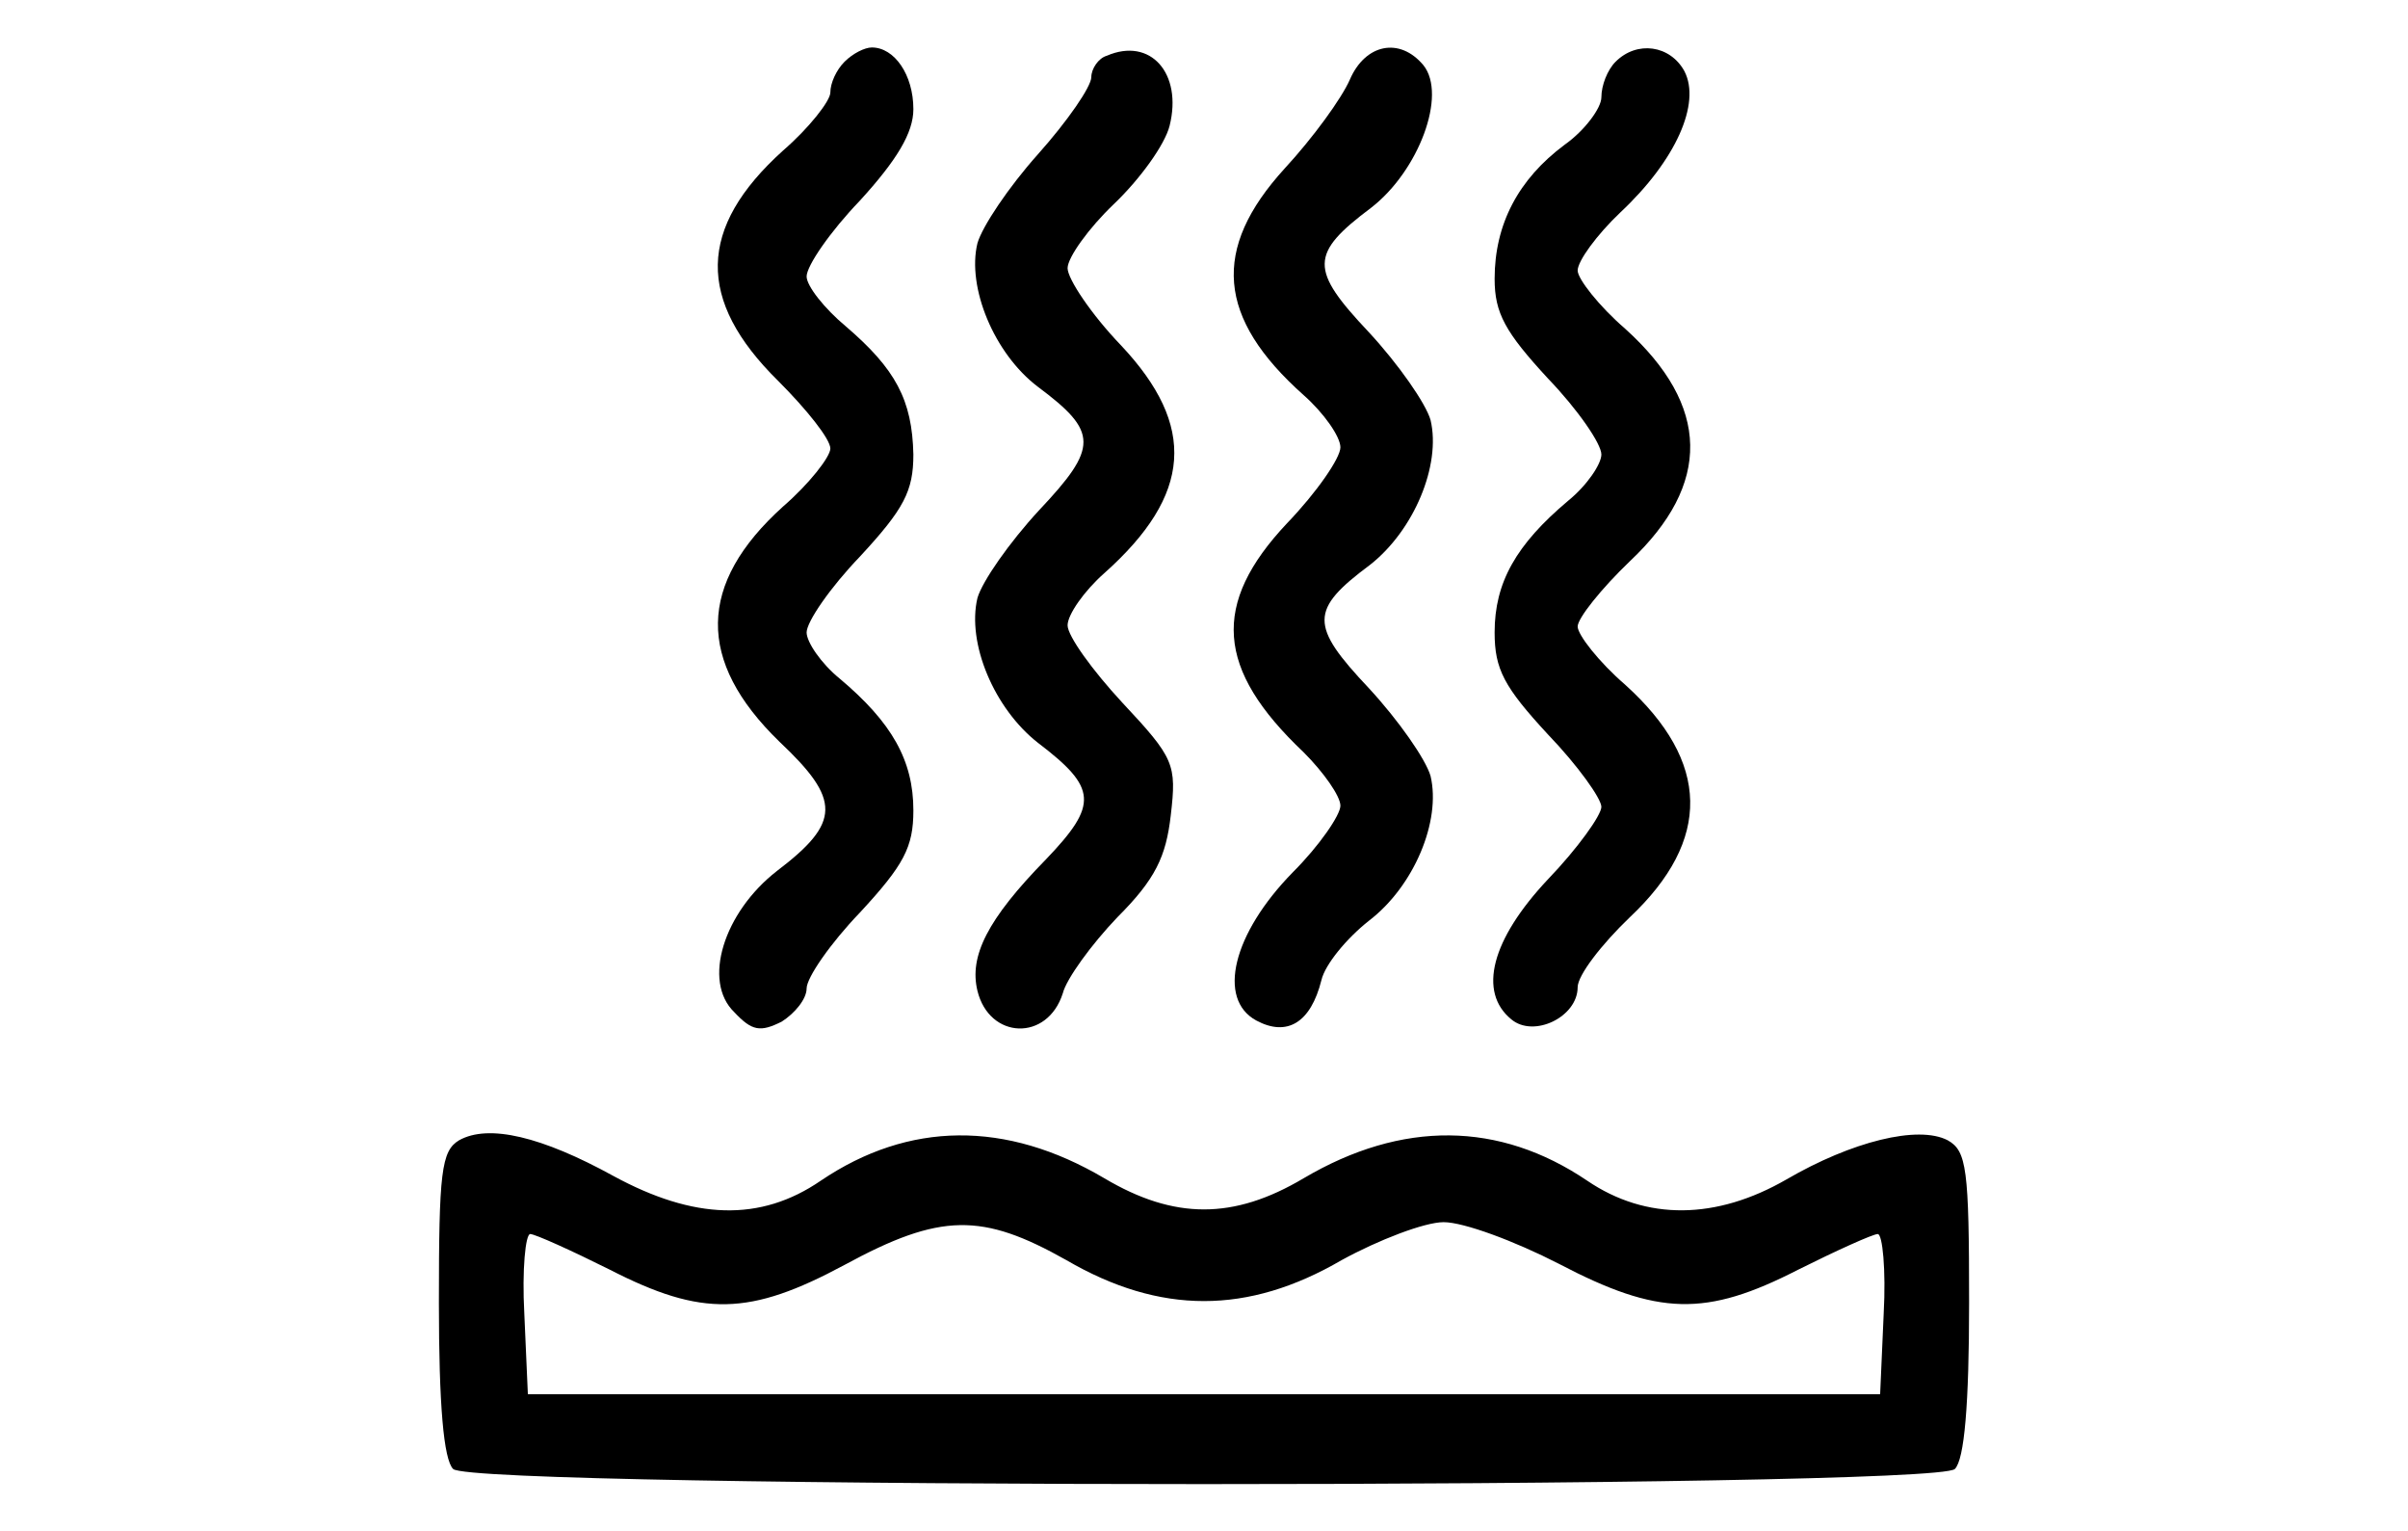
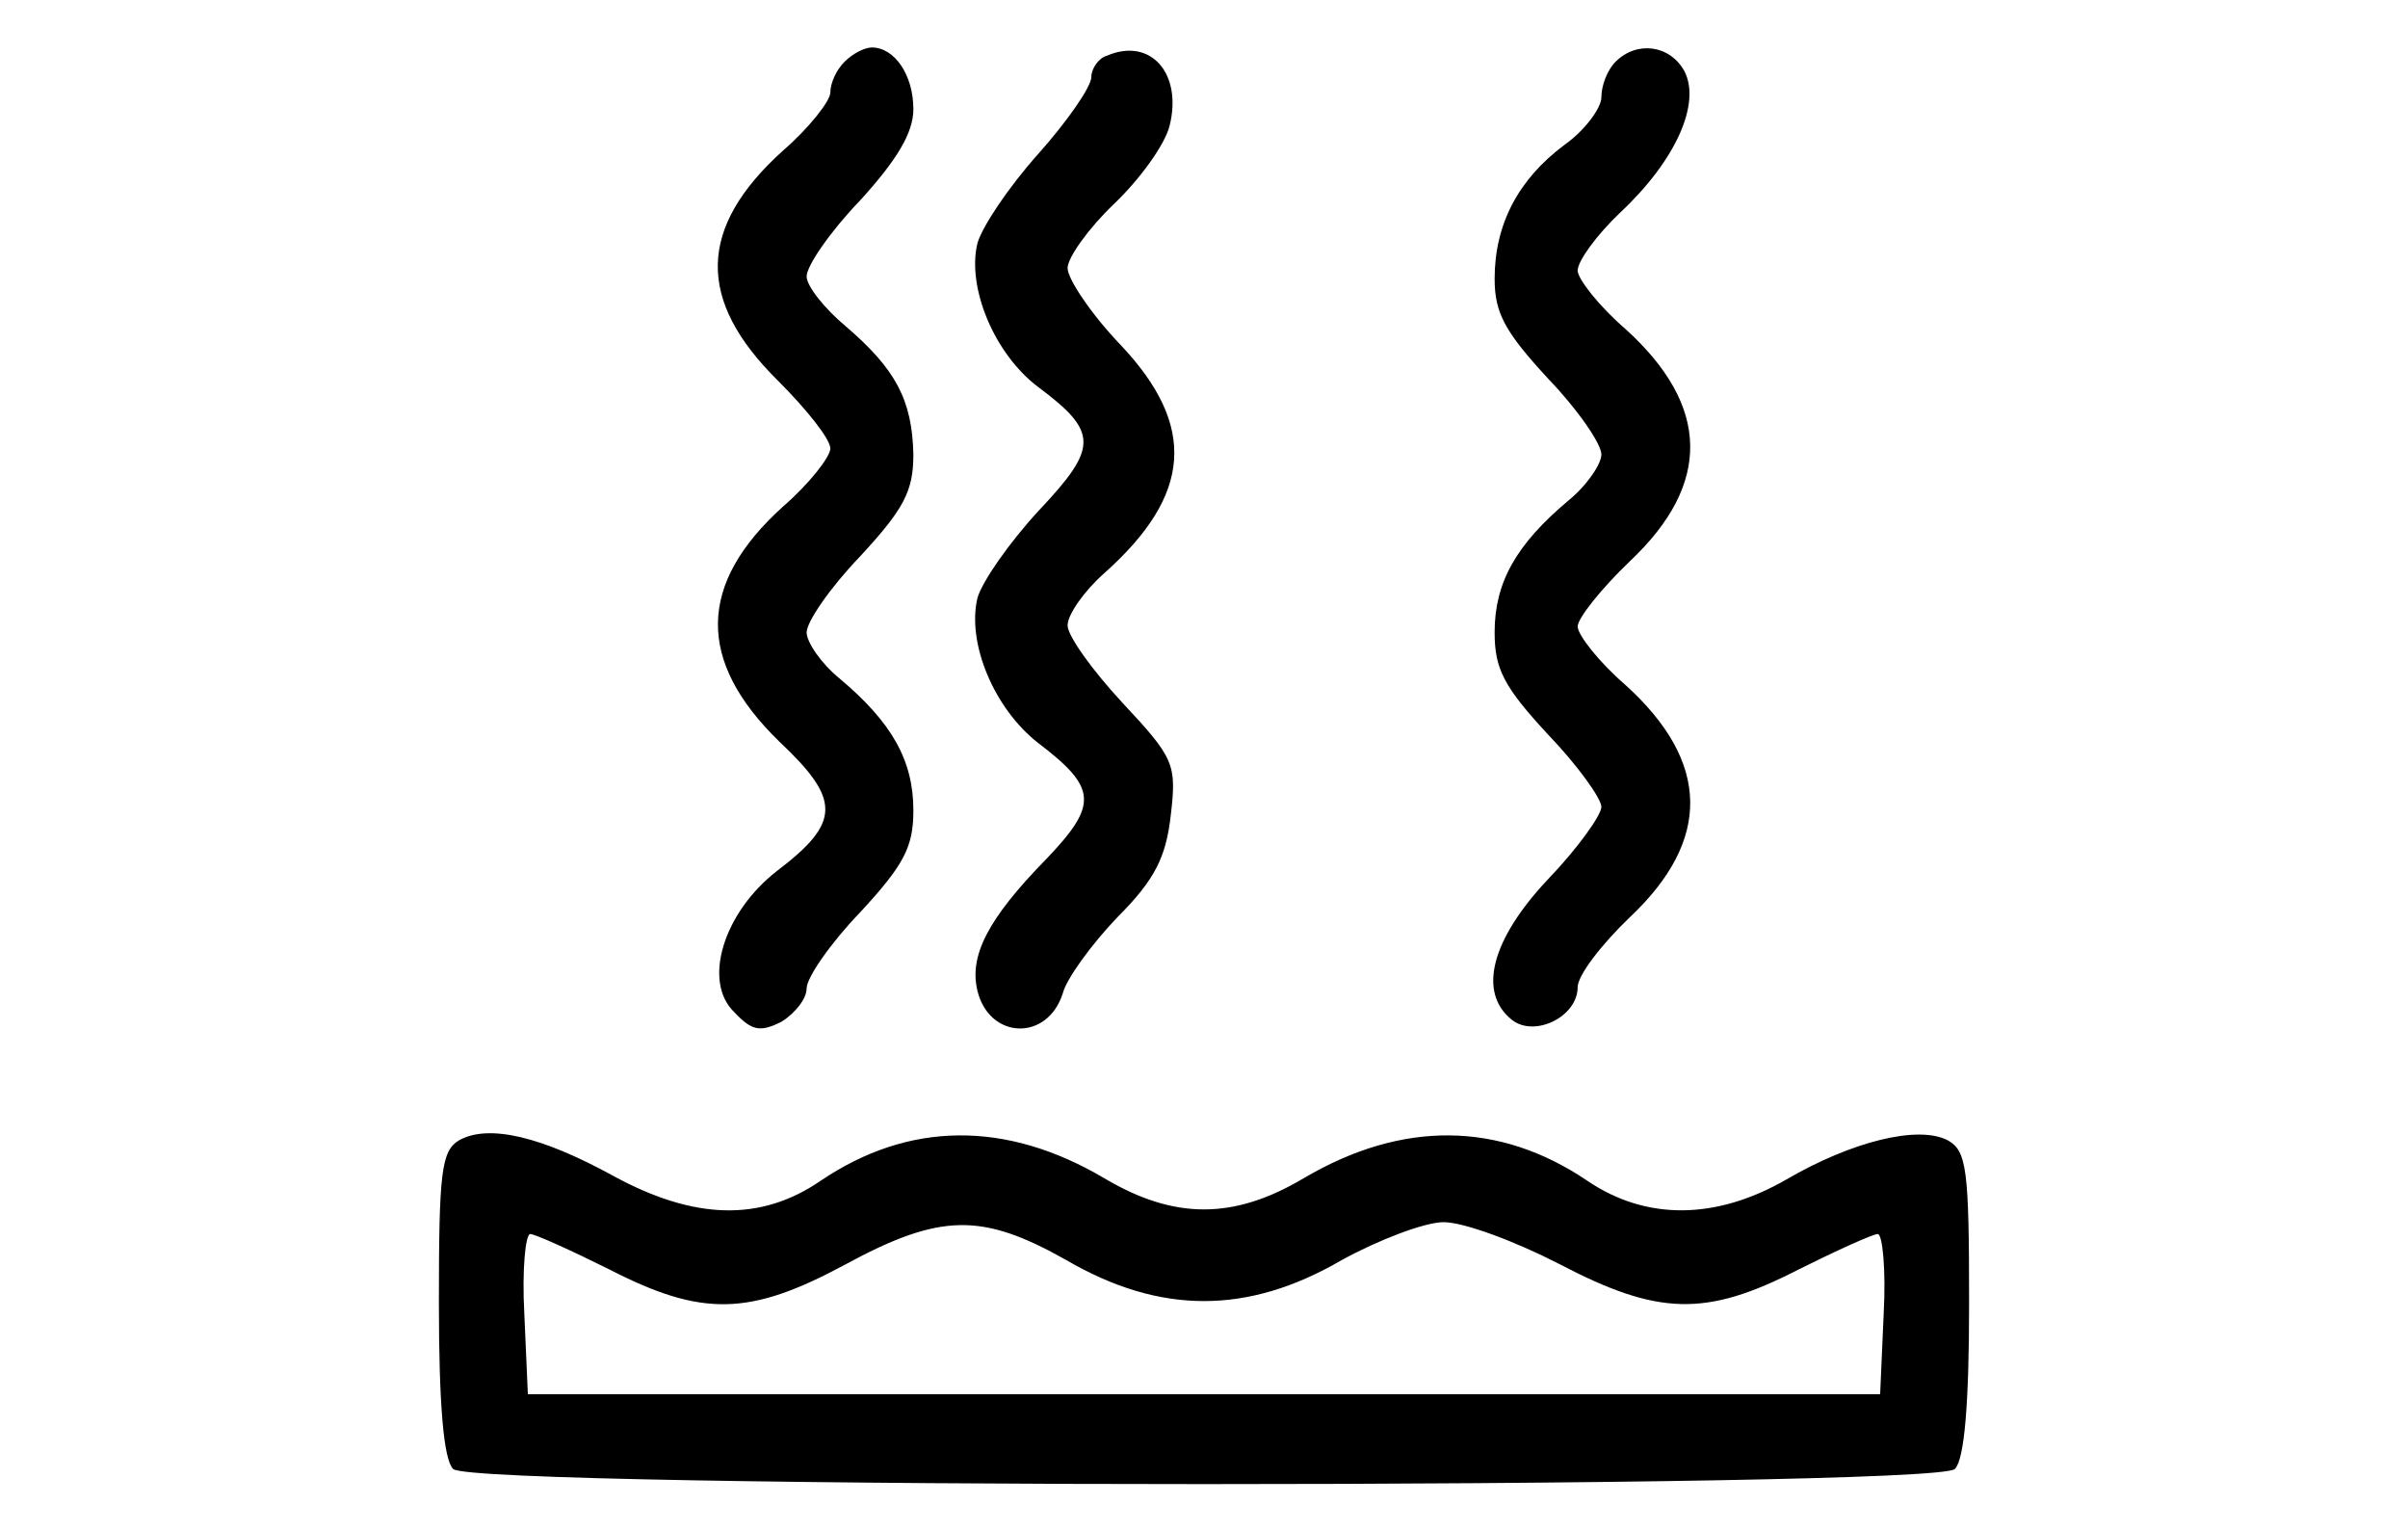
<svg xmlns="http://www.w3.org/2000/svg" preserveAspectRatio="xMidYMid meet" viewBox="0 0 203 129" height="129pt" width="203pt" version="1.0">
  <g stroke="none" fill="#000000" transform="translate(0,129) scale(0.1,-0.1)">
    <path d="M712 1238 c-7 -7 -12 -18 -12 -26 0 -7 -18 -30 -40 -49 -72 -65 -73 -126 -4 -194 24 -24 44 -49 44 -57 0 -7 -18 -30 -40 -49 -72 -65 -73 -130 -3 -198 52 -49 52 -68 -2 -109 -45 -35 -63 -93 -36 -119 15 -16 22 -17 40 -8 11 7 21 19 21 28 0 9 20 38 45 64 37 40 45 55 45 86 0 42 -18 74 -62 111 -16 13 -28 31 -28 39 0 9 20 38 45 64 37 40 45 55 45 86 -1 46 -15 72 -57 108 -18 15 -33 34 -33 42 0 9 20 38 45 64 31 34 45 57 45 77 0 29 -16 52 -35 52 -6 0 -16 -5 -23 -12z" />
    <path d="M933 1243 c-7 -2 -13 -11 -13 -18 0 -8 -20 -37 -45 -65 -25 -28 -47 -61 -51 -75 -9 -37 14 -93 51 -121 51 -38 51 -51 1 -104 -25 -27 -48 -60 -52 -74 -9 -38 14 -93 51 -122 50 -38 51 -52 7 -98 -50 -51 -65 -82 -58 -111 10 -41 59 -43 72 -2 3 12 24 41 46 64 32 32 41 51 45 86 5 43 3 48 -41 95 -25 27 -46 56 -46 65 0 9 14 29 31 44 74 66 78 124 14 192 -25 26 -45 56 -45 65 0 9 18 34 39 54 22 21 43 50 47 66 11 44 -16 75 -53 59z" />
-     <path d="M1138 1223 c-7 -16 -31 -49 -55 -75 -62 -68 -57 -126 16 -191 17 -15 31 -35 31 -44 0 -9 -20 -38 -45 -64 -64 -68 -60 -123 14 -193 17 -17 31 -37 31 -45 0 -8 -18 -34 -40 -56 -51 -52 -64 -107 -31 -125 26 -14 46 -2 55 34 3 13 21 35 40 50 38 29 61 84 52 122 -4 14 -27 47 -52 74 -50 53 -50 66 1 104 37 29 60 84 51 122 -4 14 -27 47 -52 74 -50 53 -50 66 2 105 40 31 64 95 44 120 -20 24 -49 18 -62 -12z" />
    <path d="M1362 1238 c-7 -7 -12 -20 -12 -30 0 -9 -14 -28 -31 -40 -39 -29 -59 -67 -59 -113 0 -29 9 -45 45 -84 25 -26 45 -55 45 -64 0 -8 -12 -26 -28 -39 -44 -37 -62 -69 -62 -111 0 -31 8 -46 45 -86 25 -26 45 -54 45 -61 0 -7 -20 -35 -45 -61 -48 -51 -59 -95 -31 -118 19 -16 56 2 56 27 0 10 20 36 44 59 69 65 68 131 -4 196 -22 19 -40 42 -40 49 0 7 20 32 44 55 69 65 68 131 -4 196 -22 19 -40 42 -40 49 0 8 16 30 36 49 47 44 68 92 54 119 -12 22 -40 26 -58 8z" />
    <path d="M387 329 c-15 -9 -17 -27 -17 -137 0 -86 4 -132 12 -140 17 -17 1249 -17 1266 0 8 8 12 54 12 140 0 113 -2 128 -18 137 -25 13 -81 -1 -136 -33 -59 -34 -118 -35 -168 -1 -74 50 -156 51 -239 2 -59 -35 -109 -35 -168 0 -83 49 -165 48 -239 -2 -51 -35 -107 -33 -175 4 -60 33 -105 44 -130 30z m512 -101 c79 -46 153 -46 232 0 31 17 70 32 86 32 17 0 60 -16 97 -35 84 -44 124 -45 202 -5 32 16 63 30 67 30 4 0 7 -30 5 -67 l-3 -68 -570 0 -570 0 -3 68 c-2 37 1 67 5 67 4 0 35 -14 67 -30 78 -40 118 -39 198 4 81 44 116 44 187 4z" />
  </g>
</svg>